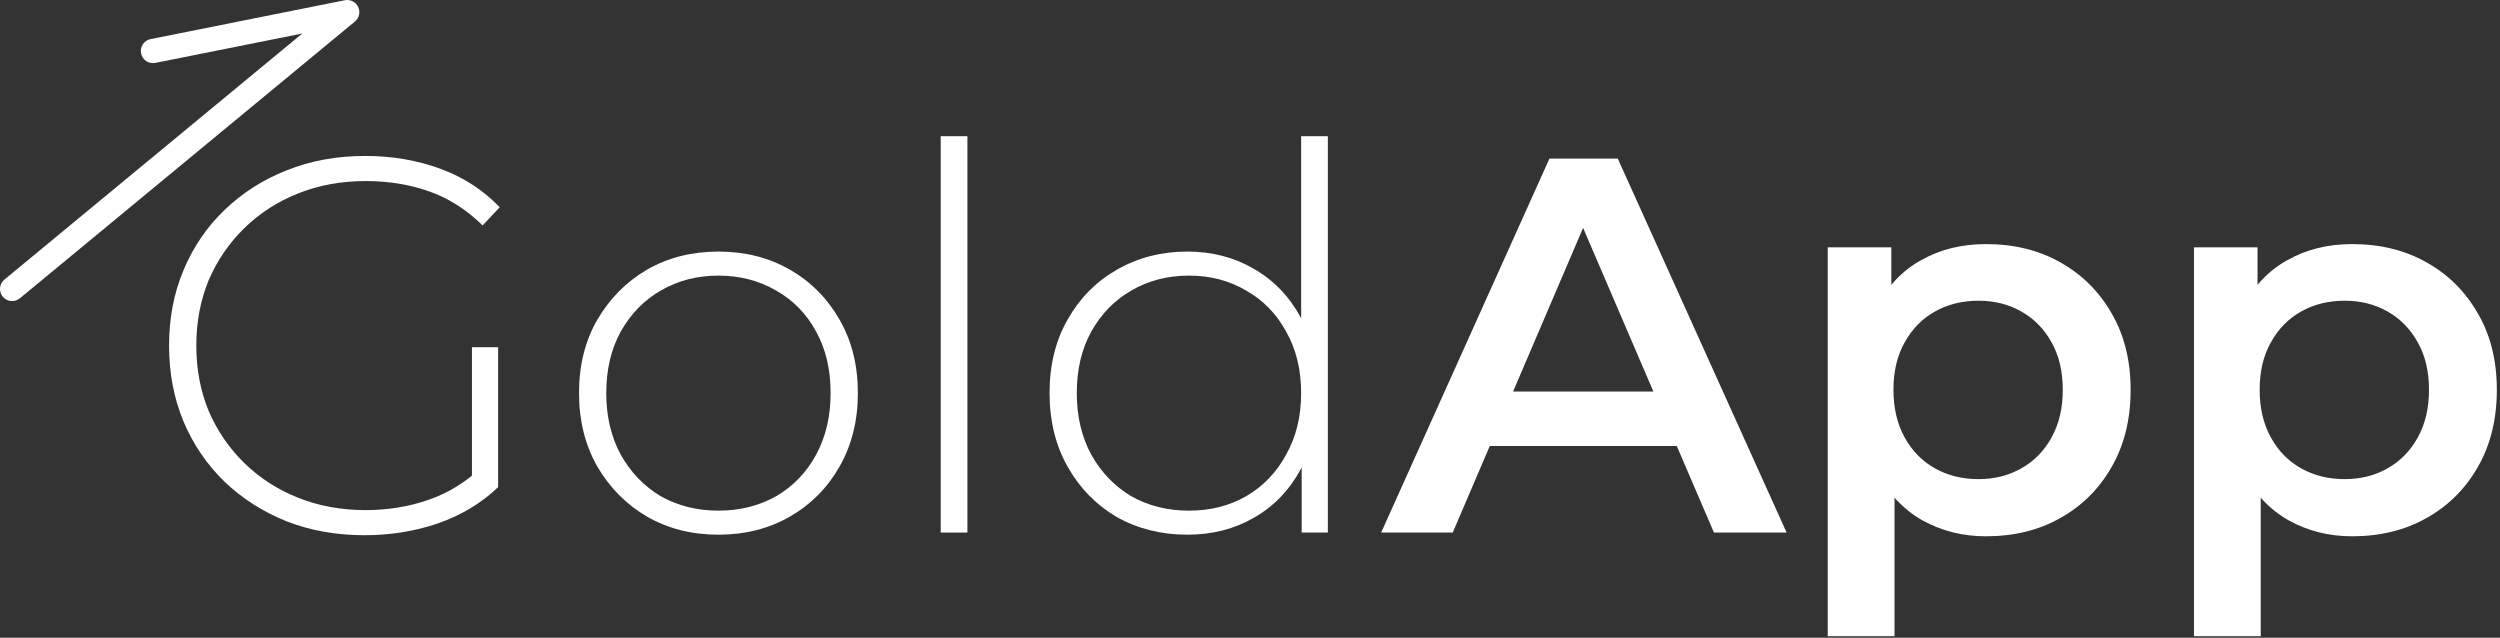
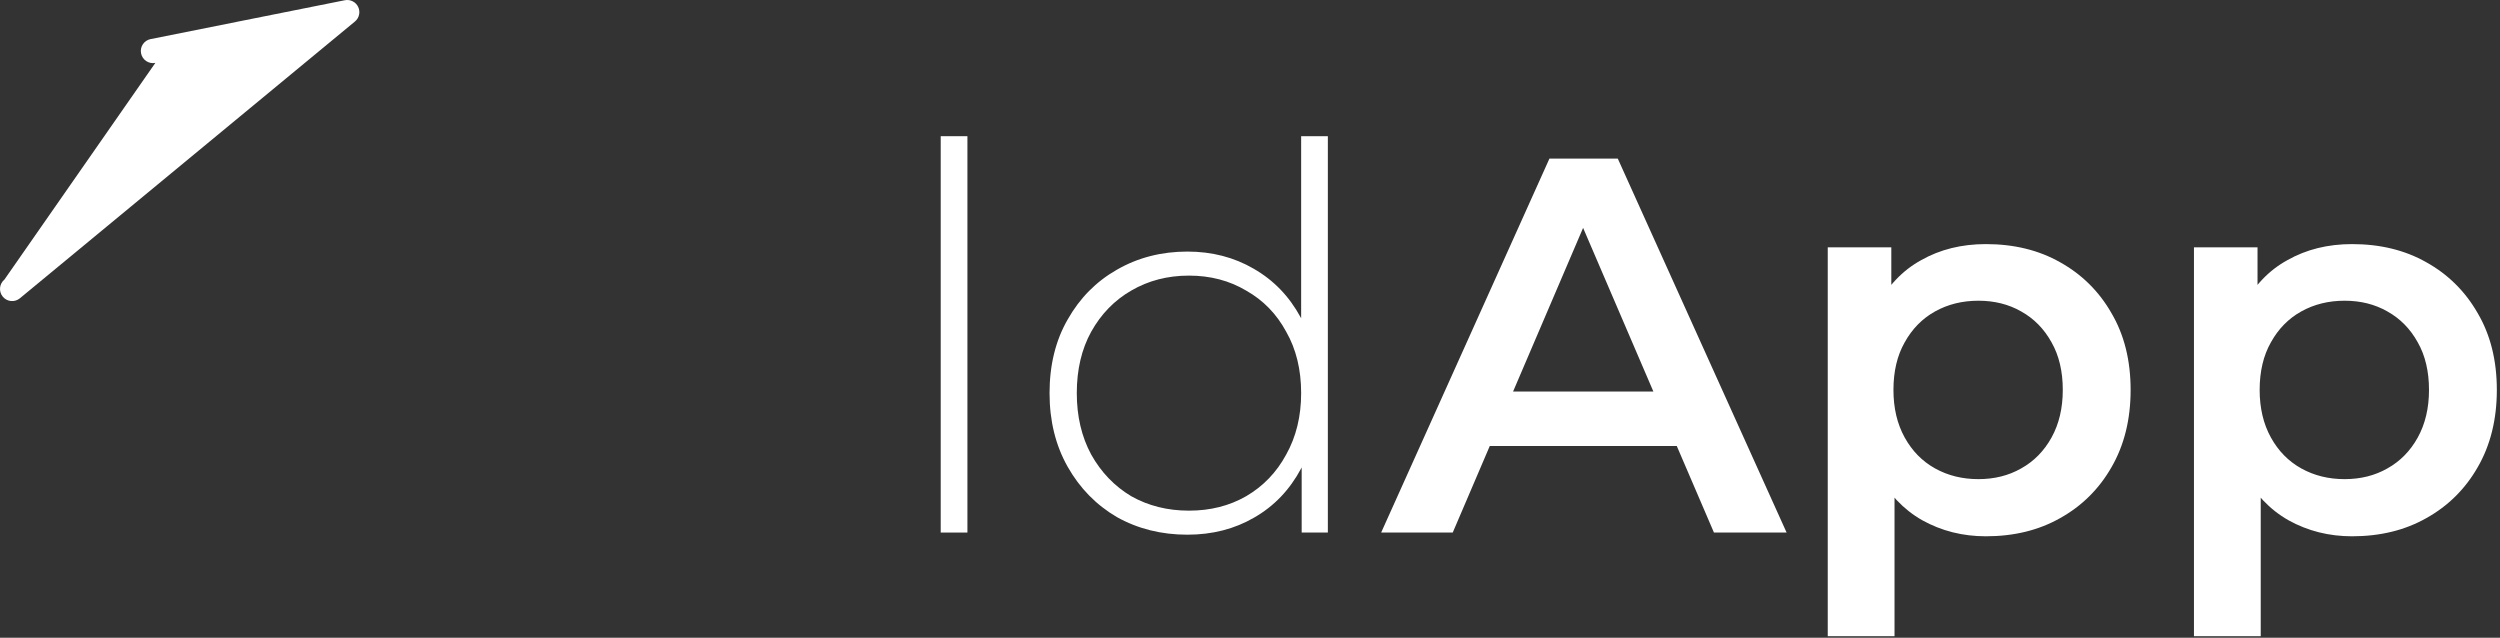
<svg xmlns="http://www.w3.org/2000/svg" width="490" height="125" viewBox="0 0 490 125" fill="none">
  <rect x="0" y="0" width="490" height="125" fill="#333333" stroke="none" />
  <path d="M461.006 105.113C456.469 105.113 452.316 104.066 448.547 101.972C444.848 99.878 441.881 96.737 439.648 92.549C437.484 88.291 436.402 82.917 436.402 76.425C436.402 69.864 437.449 64.49 439.543 60.302C441.707 56.114 444.638 53.008 448.338 50.984C452.037 48.89 456.26 47.843 461.006 47.843C466.52 47.843 471.371 49.029 475.559 51.403C479.817 53.776 483.167 57.091 485.61 61.349C488.123 65.607 489.379 70.632 489.379 76.425C489.379 82.219 488.123 87.279 485.61 91.607C483.167 95.864 479.817 99.18 475.559 101.553C471.371 103.926 466.52 105.113 461.006 105.113ZM430.016 124.691V48.471H442.475V61.663L442.056 76.53L443.103 91.397V124.691H430.016ZM459.54 93.91C462.681 93.91 465.473 93.212 467.916 91.816C470.429 90.42 472.418 88.396 473.884 85.743C475.35 83.091 476.083 79.985 476.083 76.425C476.083 72.796 475.35 69.69 473.884 67.107C472.418 64.455 470.429 62.431 467.916 61.035C465.473 59.639 462.681 58.941 459.54 58.941C456.4 58.941 453.573 59.639 451.06 61.035C448.547 62.431 446.558 64.455 445.092 67.107C443.626 69.69 442.893 72.796 442.893 76.425C442.893 79.985 443.626 83.091 445.092 85.743C446.558 88.396 448.547 90.42 451.06 91.816C453.573 93.212 456.4 93.91 459.54 93.91Z" fill="white" />
  <path d="M389.229 105.113C384.692 105.113 380.539 104.066 376.77 101.972C373.071 99.878 370.104 96.737 367.871 92.549C365.707 88.291 364.625 82.917 364.625 76.425C364.625 69.864 365.672 64.49 367.766 60.302C369.93 56.114 372.861 53.008 376.56 50.984C380.26 48.89 384.483 47.843 389.229 47.843C394.743 47.843 399.594 49.029 403.782 51.403C408.04 53.776 411.39 57.091 413.833 61.349C416.346 65.607 417.602 70.632 417.602 76.425C417.602 82.219 416.346 87.279 413.833 91.607C411.39 95.864 408.04 99.18 403.782 101.553C399.594 103.926 394.743 105.113 389.229 105.113ZM358.238 124.691V48.471H370.697V61.663L370.279 76.53L371.326 91.397V124.691H358.238ZM387.763 93.91C390.904 93.91 393.696 93.212 396.139 91.816C398.652 90.42 400.641 88.396 402.107 85.743C403.573 83.091 404.305 79.985 404.305 76.425C404.305 72.796 403.573 69.69 402.107 67.107C400.641 64.455 398.652 62.431 396.139 61.035C393.696 59.639 390.904 58.941 387.763 58.941C384.622 58.941 381.795 59.639 379.283 61.035C376.77 62.431 374.781 64.455 373.315 67.107C371.849 69.69 371.116 72.796 371.116 76.425C371.116 79.985 371.849 83.091 373.315 85.743C374.781 88.396 376.77 90.42 379.283 91.816C381.795 93.212 384.622 93.91 387.763 93.91Z" fill="white" />
  <path d="M270.707 104.38L303.687 31.091H317.088L350.173 104.38H335.934L307.561 38.315H313.005L284.737 104.38H270.707ZM285.888 87.418L289.553 76.739H329.129L332.793 87.418H285.888Z" fill="white" />
  <path d="M232.723 104.799C227.628 104.799 223.021 103.647 218.903 101.344C214.855 98.971 211.644 95.69 209.271 91.502C206.898 87.314 205.711 82.498 205.711 77.054C205.711 71.54 206.898 66.724 209.271 62.606C211.644 58.418 214.855 55.172 218.903 52.869C223.021 50.496 227.628 49.309 232.723 49.309C237.539 49.309 241.867 50.426 245.706 52.66C249.614 54.893 252.685 58.069 254.919 62.187C257.222 66.305 258.374 71.261 258.374 77.054C258.374 82.708 257.257 87.629 255.024 91.817C252.79 96.004 249.719 99.215 245.81 101.449C241.971 103.682 237.609 104.799 232.723 104.799ZM233.037 100.088C237.225 100.088 240.959 99.145 244.24 97.261C247.59 95.306 250.208 92.584 252.092 89.094C254.047 85.605 255.024 81.591 255.024 77.054C255.024 72.447 254.047 68.434 252.092 65.014C250.208 61.524 247.59 58.837 244.24 56.952C240.959 54.998 237.225 54.02 233.037 54.02C228.849 54.02 225.08 54.998 221.73 56.952C218.449 58.837 215.832 61.524 213.877 65.014C211.993 68.434 211.051 72.447 211.051 77.054C211.051 81.591 211.993 85.605 213.877 89.094C215.832 92.584 218.449 95.306 221.73 97.261C225.08 99.145 228.849 100.088 233.037 100.088ZM255.128 104.38V86.477L256.071 76.949L255.024 67.422V26.694H260.259V104.38H255.128Z" fill="white" />
  <path d="M184.379 104.38V26.694H189.614V104.38H184.379Z" fill="white" />
-   <path d="M140.814 104.799C135.58 104.799 130.903 103.612 126.785 101.239C122.737 98.866 119.491 95.585 117.048 91.397C114.675 87.209 113.488 82.428 113.488 77.054C113.488 71.609 114.675 66.828 117.048 62.71C119.491 58.522 122.737 55.242 126.785 52.868C130.903 50.495 135.58 49.309 140.814 49.309C146.049 49.309 150.726 50.495 154.844 52.868C158.962 55.242 162.208 58.522 164.581 62.71C166.954 66.828 168.141 71.609 168.141 77.054C168.141 82.428 166.954 87.209 164.581 91.397C162.208 95.585 158.962 98.866 154.844 101.239C150.726 103.612 146.049 104.799 140.814 104.799ZM140.814 100.087C145.002 100.087 148.772 99.145 152.122 97.26C155.472 95.306 158.09 92.584 159.974 89.094C161.859 85.604 162.801 81.591 162.801 77.054C162.801 72.447 161.859 68.433 159.974 65.013C158.09 61.523 155.472 58.836 152.122 56.952C148.772 54.997 145.002 54.02 140.814 54.02C136.627 54.02 132.857 54.997 129.507 56.952C126.227 58.836 123.609 61.523 121.655 65.013C119.77 68.433 118.828 72.447 118.828 77.054C118.828 81.591 119.77 85.604 121.655 89.094C123.609 92.584 126.227 95.306 129.507 97.26C132.857 99.145 136.627 100.087 140.814 100.087Z" fill="white" />
-   <path d="M71.456 104.903C65.942 104.903 60.847 103.996 56.17 102.181C51.494 100.296 47.411 97.679 43.921 94.329C40.501 90.978 37.848 87.07 35.964 82.602C34.079 78.065 33.137 73.11 33.137 67.735C33.137 62.361 34.079 57.44 35.964 52.973C37.848 48.436 40.535 44.492 44.025 41.142C47.515 37.792 51.564 35.209 56.17 33.394C60.847 31.51 65.977 30.567 71.561 30.567C76.866 30.567 81.786 31.405 86.323 33.08C90.86 34.755 94.734 37.268 97.945 40.618L94.594 44.178C91.384 41.037 87.859 38.804 84.02 37.477C80.251 36.151 76.133 35.488 71.666 35.488C66.919 35.488 62.522 36.291 58.474 37.896C54.425 39.502 50.901 41.77 47.899 44.702C44.898 47.633 42.559 51.053 40.884 54.962C39.279 58.871 38.476 63.129 38.476 67.735C38.476 72.342 39.279 76.6 40.884 80.508C42.559 84.417 44.898 87.837 47.899 90.769C50.901 93.7 54.425 95.969 58.474 97.574C62.522 99.18 66.919 99.982 71.666 99.982C75.993 99.982 80.076 99.319 83.915 97.993C87.824 96.667 91.384 94.468 94.594 91.397L97.631 95.48C94.35 98.621 90.407 100.994 85.8 102.6C81.263 104.135 76.482 104.903 71.456 104.903ZM92.501 94.957V68.049H97.631V95.48L92.501 94.957Z" fill="white" />
-   <path d="M70.203 1.358C69.734 0.373 68.657 -0.167 67.588 0.046L29.515 7.661C28.227 7.919 27.391 9.172 27.649 10.46C27.907 11.749 29.16 12.584 30.449 12.327L59.249 6.566L0.865 54.797C-0.148 55.634 -0.291 57.135 0.546 58.148C1.383 59.161 2.882 59.303 3.895 58.466L69.57 4.214C70.411 3.52 70.671 2.343 70.203 1.358Z" fill="white" />
+   <path d="M70.203 1.358C69.734 0.373 68.657 -0.167 67.588 0.046L29.515 7.661C28.227 7.919 27.391 9.172 27.649 10.46C27.907 11.749 29.16 12.584 30.449 12.327L0.865 54.797C-0.148 55.634 -0.291 57.135 0.546 58.148C1.383 59.161 2.882 59.303 3.895 58.466L69.57 4.214C70.411 3.52 70.671 2.343 70.203 1.358Z" fill="white" />
</svg>